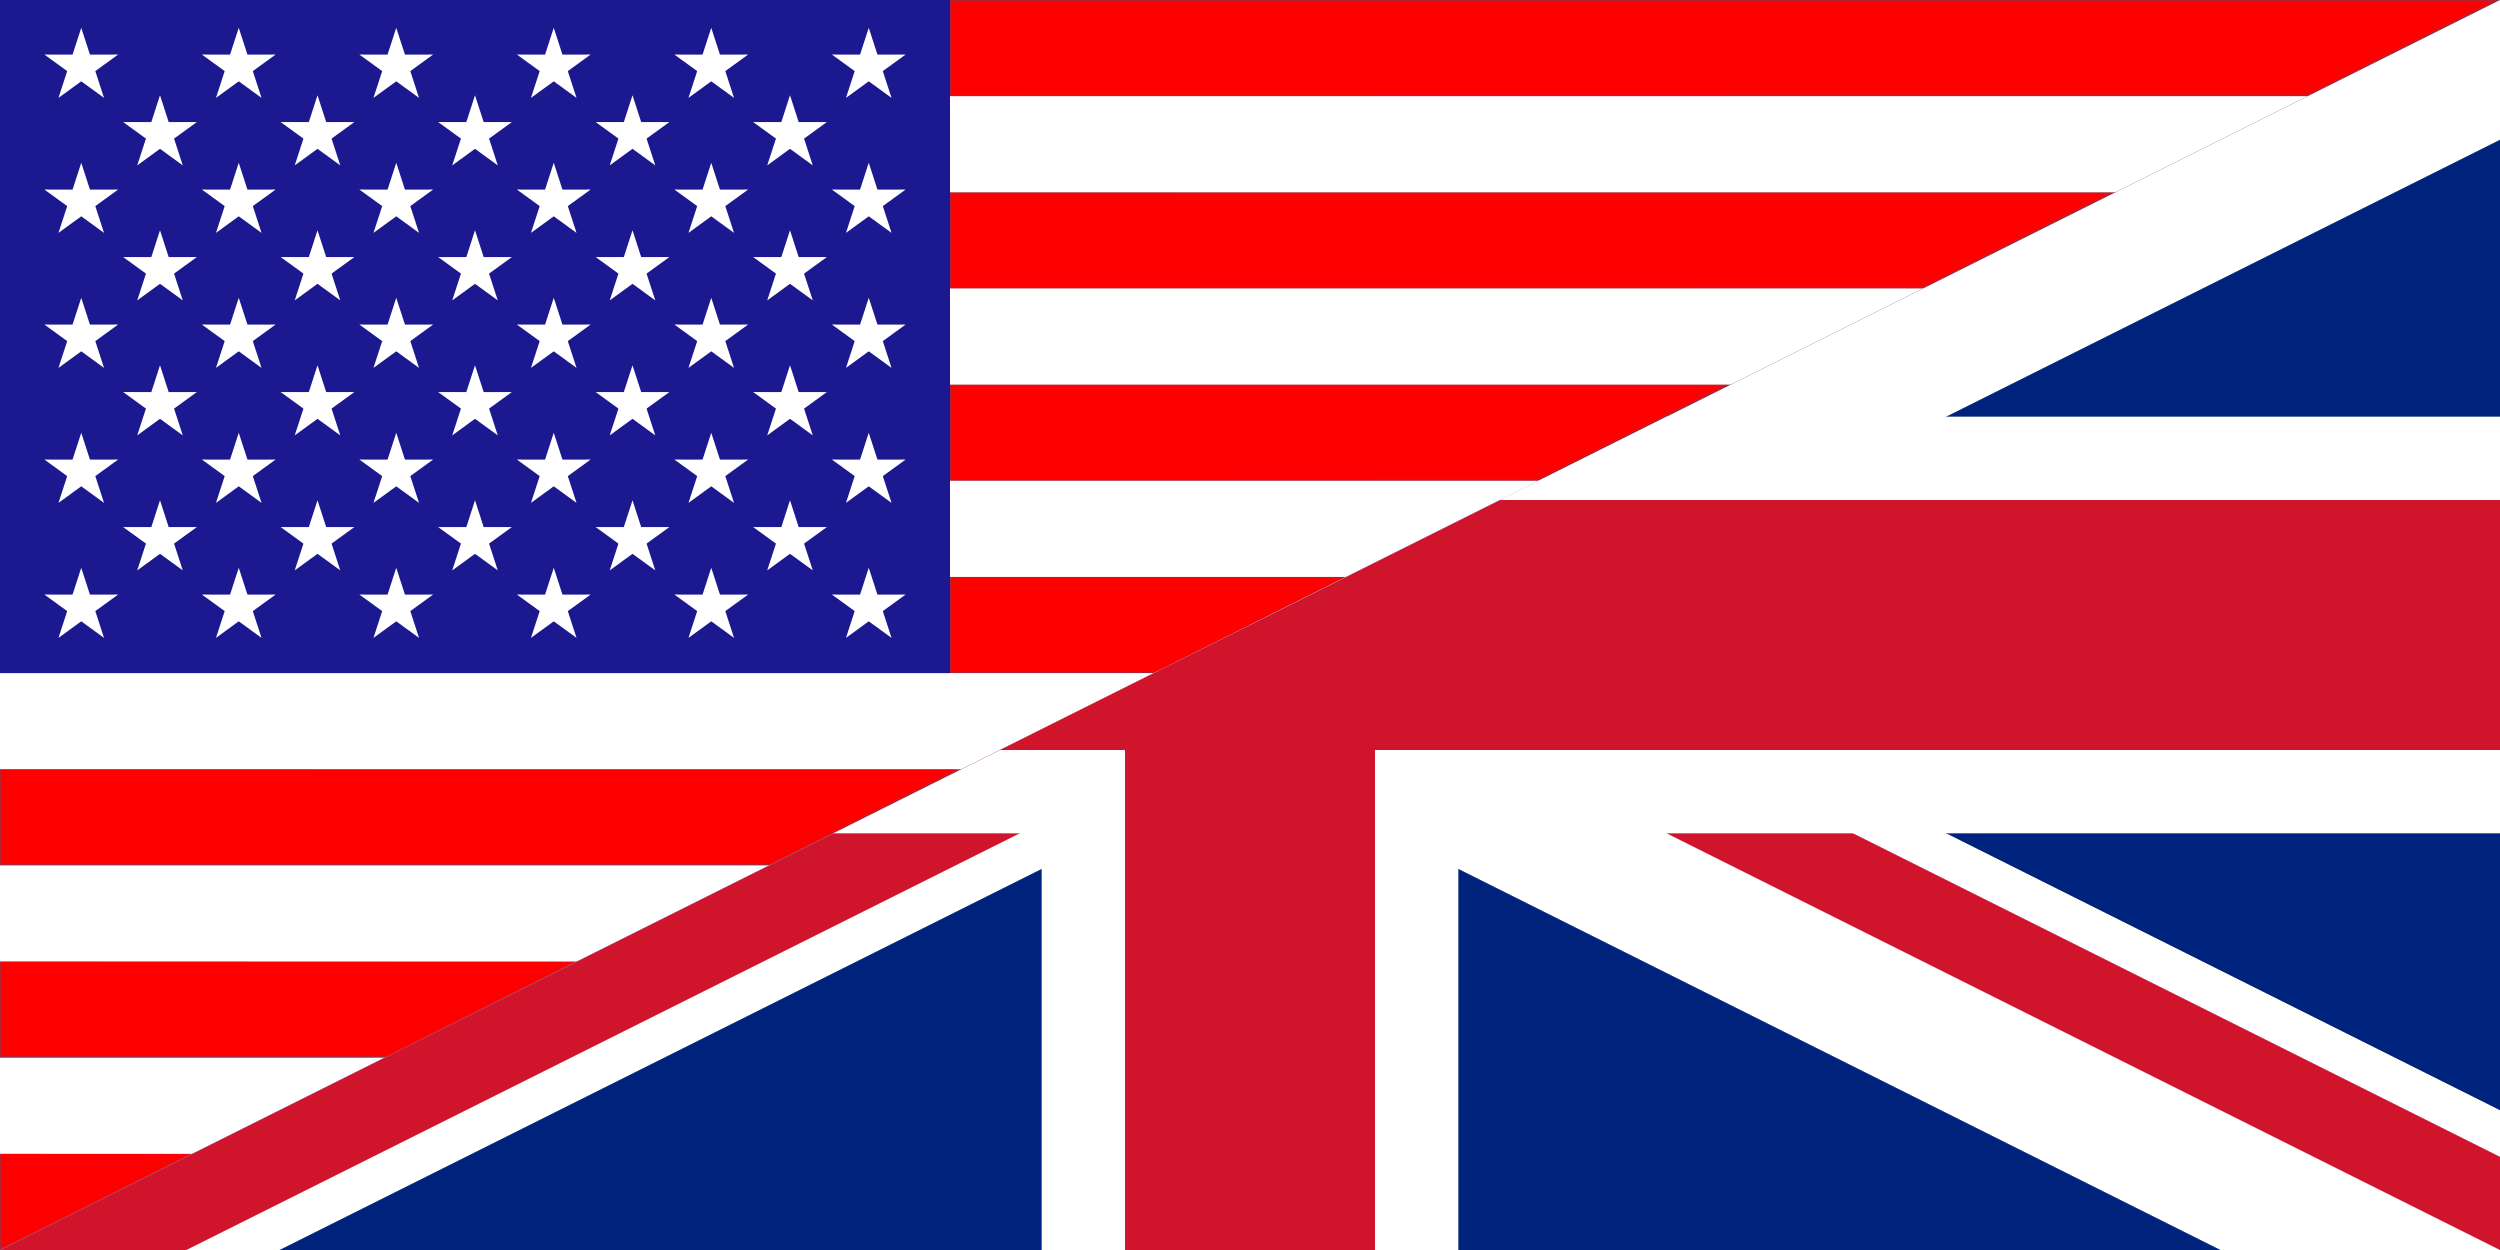
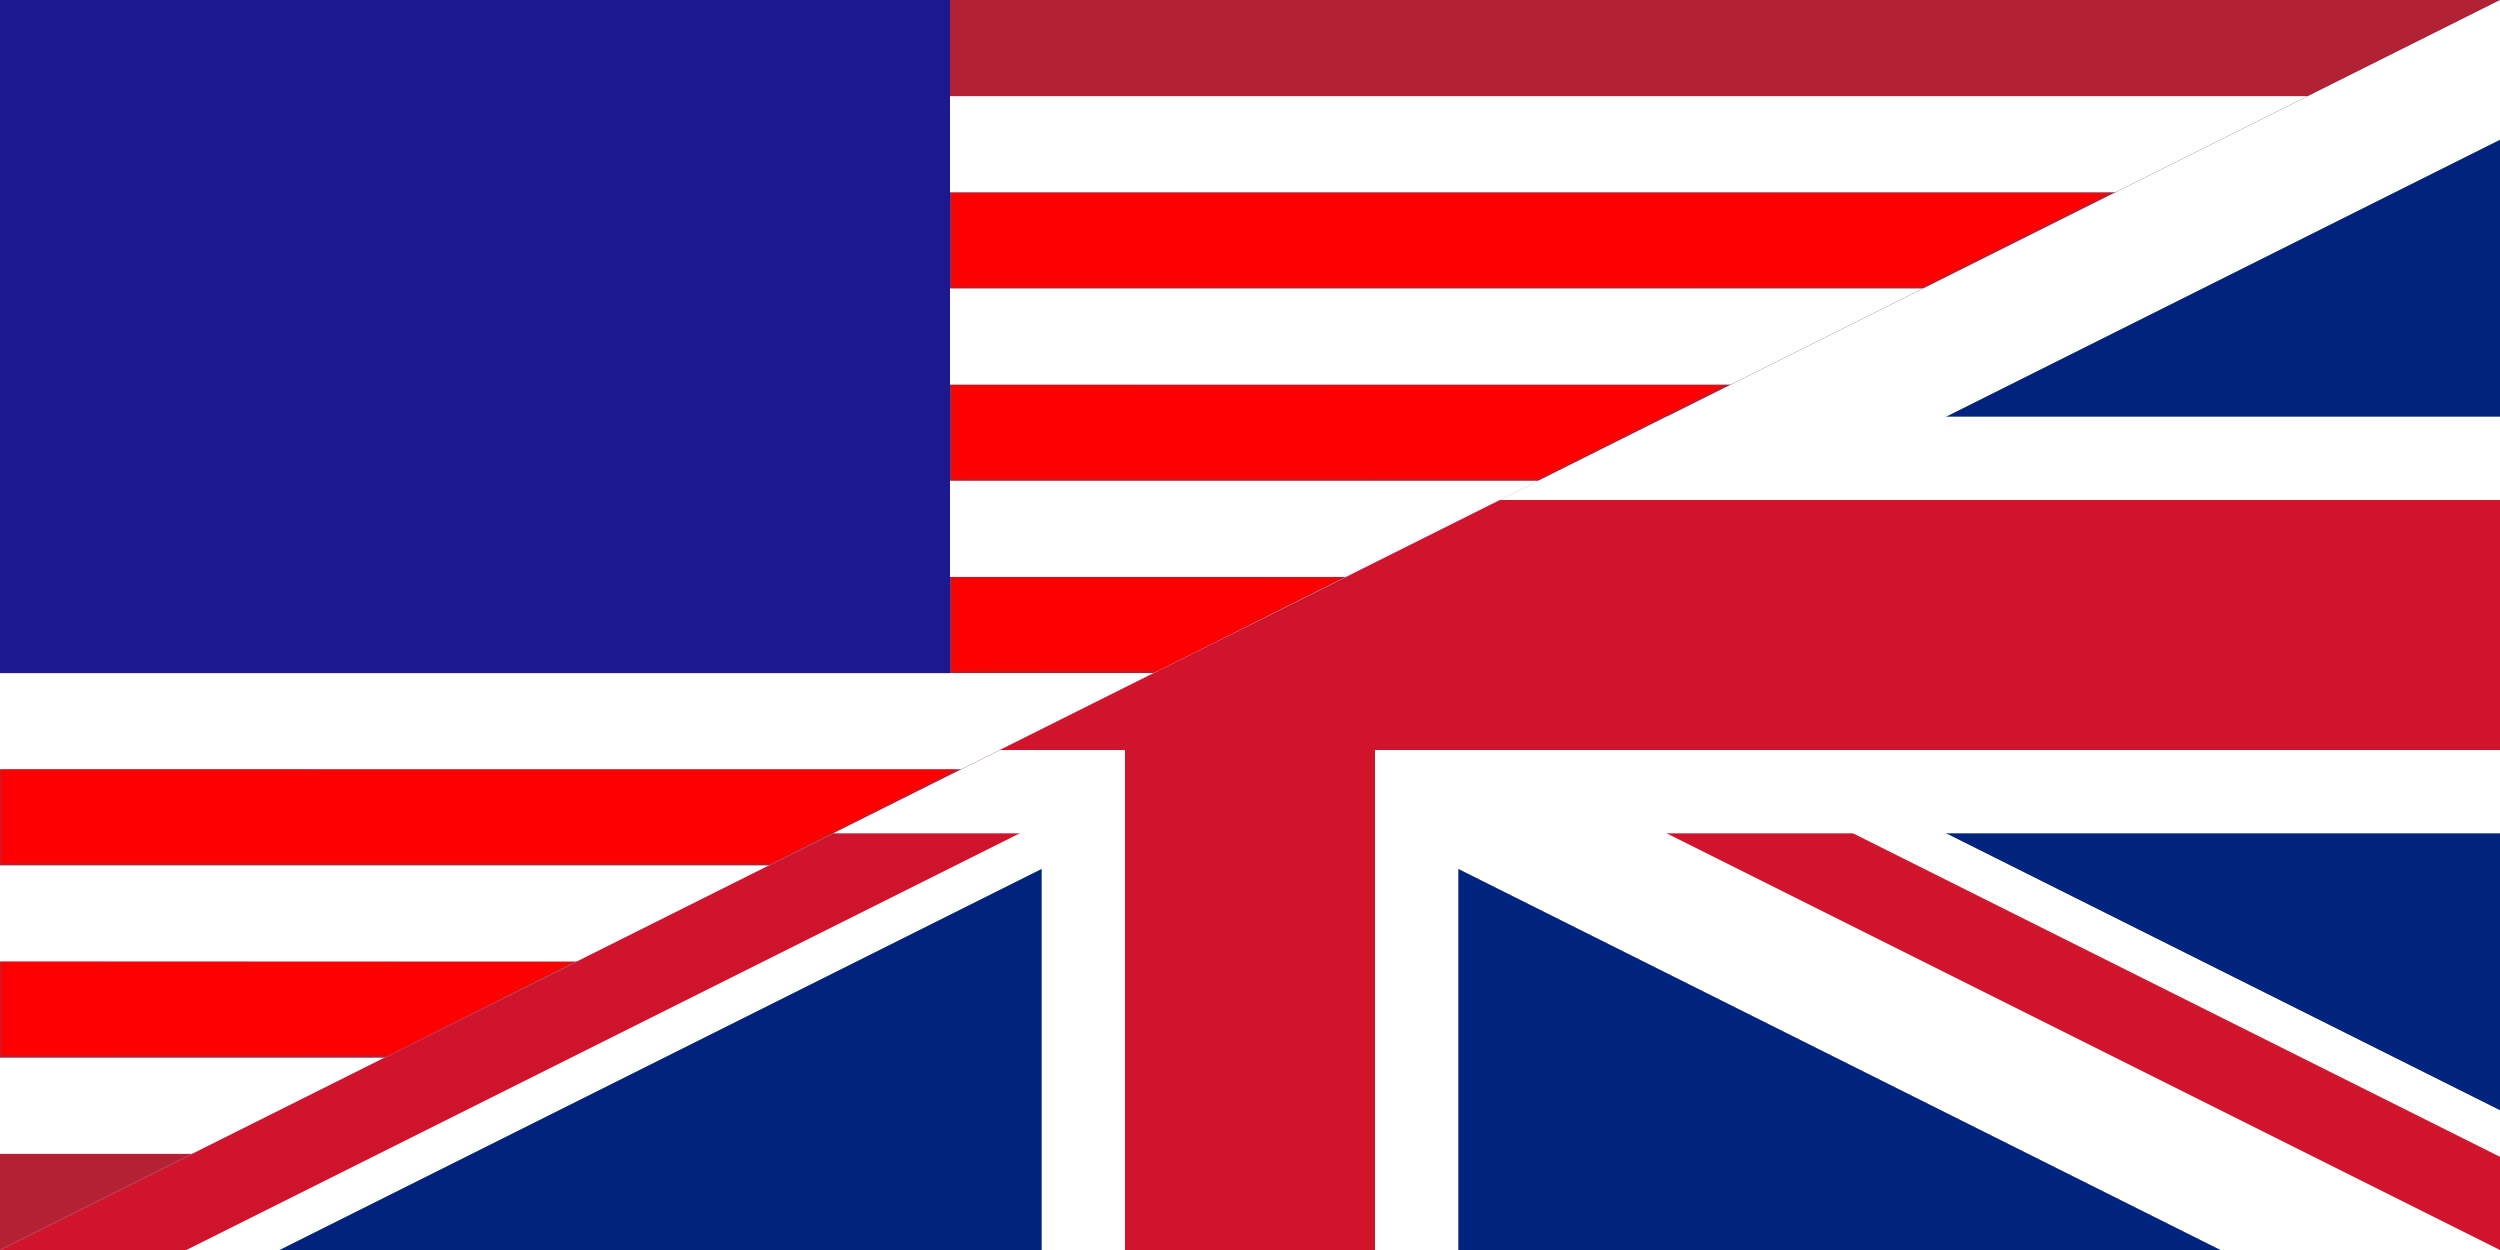
<svg xmlns="http://www.w3.org/2000/svg" xmlns:ns1="http://sodipodi.sourceforge.net/DTD/sodipodi-0.dtd" xmlns:ns2="http://www.inkscape.org/namespaces/inkscape" xmlns:xlink="http://www.w3.org/1999/xlink" width="1300" height="650" version="1.1" id="svg219" ns1:docname="Flag_of_English.svg" ns2:version="1.2.2 (b0a8486, 2022-12-01)">
  <ns1:namedview id="namedview221" pagecolor="#505050" bordercolor="#ffffff" borderopacity="1" ns2:showpageshadow="0" ns2:pageopacity="0" ns2:pagecheckerboard="1" ns2:deskcolor="#505050" showgrid="false" ns2:zoom="0.80079125" ns2:cx="679.32811" ns2:cy="374.00509" ns2:window-width="1366" ns2:window-height="715" ns2:window-x="0" ns2:window-y="25" ns2:window-maximized="0" ns2:current-layer="svg219" />
  <defs id="defs177">
-     <polygon id="pt" points="-0.162,0 0,-0.5 0.162,0" transform="scale(0.062)" fill="#FFF" />
    <g id="star">
      <use xlink:href="#pt" transform="rotate(-144)" id="use133" />
      <use xlink:href="#pt" transform="rotate(-72)" id="use135" />
      <use xlink:href="#pt" id="use137" />
      <use xlink:href="#pt" transform="rotate(72)" id="use139" />
      <use xlink:href="#pt" transform="rotate(144)" id="use141" />
    </g>
    <g id="s5">
      <use xlink:href="#star" x="-0.252" id="use144" />
      <use xlink:href="#star" x="-0.126" id="use146" />
      <use xlink:href="#star" id="use148" />
      <use xlink:href="#star" x="0.126" id="use150" />
      <use xlink:href="#star" x="0.252" id="use152" />
    </g>
    <g id="s6">
      <use xlink:href="#s5" x="-0.063" id="use155" />
      <use xlink:href="#star" x="0.315" id="use157" />
    </g>
    <g id="x4">
      <use xlink:href="#s6" id="use160" />
      <use xlink:href="#s5" y="0.054" id="use162" />
      <use xlink:href="#s6" y="0.108" id="use164" />
      <use xlink:href="#s5" y="0.162" id="use166" />
    </g>
    <g id="u">
      <use xlink:href="#x4" y="-0.216" id="use169" />
      <use xlink:href="#x4" id="use171" />
      <use xlink:href="#s6" y="0.216" id="use173" />
    </g>
    <rect id="stripe" width="1300" height="50" fill="#B22234" />
  </defs>
-   <rect width="1300" height="650" fill="#FFF" id="rect179" />
  <use xlink:href="#stripe" id="use181" style="fill:#ff0000" />
  <use xlink:href="#stripe" y="100" id="use183" style="fill:#ff0000" />
  <use xlink:href="#stripe" y="200" id="use185" style="fill:#ff0000" />
  <use xlink:href="#stripe" y="300" id="use187" style="fill:#ff0000" />
  <use xlink:href="#stripe" y="400" id="use189" style="fill:#ff0000" />
  <use xlink:href="#stripe" y="500" id="use191" style="fill:#ff0000" />
  <use xlink:href="#stripe" y="600" id="use193" style="fill:#ff0000" />
  <rect width="494" height="350" fill="#3C3B6E" id="rect195" style="fill:#1c1990;fill-opacity:1" />
  <use xlink:href="#u" transform="translate(247,175) scale(650)" id="use197" />
  <svg viewBox="0 0 60 30" width="1300" height="650" version="1.1" id="svg217">
    <clipPath id="t">
      <path d="M30,15L60,30V15H0V30H30z" id="path199" />
    </clipPath>
    <clipPath id="uk">
      <path d="M0,30H60V0z" id="path202" />
    </clipPath>
    <g clip-path="url(#uk)" id="g215">
      <path d="M0,0 v30 h60 v-30 z" fill="#00247d" id="path205" />
      <path d="M0,0 L60,30 M60,0 L0,30" stroke="#fff" stroke-width="6" id="path207" />
      <path d="M0,30 L30,15 L60,30" clip-path="url(#t)" fill="none" stroke="#cf142b" stroke-width="4" id="path209" />
      <path d="M30,0 v30 M0,15 h60" stroke="#fff" stroke-width="10" id="path211" />
      <path d="M30,0 v30 M0,15 h60" stroke="#cf142b" stroke-width="6" id="path213" />
    </g>
  </svg>
  <path style="fill:#ff0000;fill-opacity:1;stroke-width:1.249" d="m 0.624,424.58 v -24.351 l 248.192,0.022 248.192,0.022 -47.792,24.329 -47.792,24.329 H 201.024 0.624 Z" id="path1829" />
  <path style="fill:#ff0000;fill-opacity:1;stroke-width:1.249" d="m 495.135,324.679 v -24.351 l 101.462,0.068 101.462,0.068 -48.077,24.215 -48.077,24.215 -53.385,0.068 -53.385,0.068 z" id="path1831" />
  <path style="fill:#ff0000;fill-opacity:1;stroke-width:1.249" d="m 495.135,224.778 v -24.351 l 200.739,0.068 200.739,0.068 -48.077,24.215 -48.077,24.215 -152.662,0.068 -152.662,0.068 z" id="path1833" />
  <path style="fill:#ff0000;fill-opacity:1;stroke-width:1.249" d="m 495.135,124.876 v -24.351 l 300.64,0.068 300.64,0.068 -48.078,24.215 -48.077,24.215 -252.563,0.068 -252.563,0.068 z" id="path1835" />
-   <path style="fill:#ff0000;fill-opacity:1;stroke-width:1.249" d="M 495.135,24.975 V 0.624 l 400.541,0.068 400.541,0.068 -48.078,24.215 -48.077,24.215 -352.464,0.068 -352.464,0.068 z" id="path1837" />
  <path style="fill:#ff0000;fill-opacity:1;stroke-width:1.249" d="m 0.624,524.481 v -24.351 l 148.915,0.068 148.915,0.068 -48.077,24.215 -48.077,24.215 -100.838,0.068 -100.838,0.068 z" id="path1839" />
-   <path style="fill:#ff0000;fill-opacity:1;stroke-width:1.249" d="m 0.624,624.382 v -24.351 l 49.014,0.068 49.014,0.068 -48.077,24.215 C 24.132,637.701 2.076,648.628 1.561,648.665 1.046,648.703 0.624,637.775 0.624,624.382 Z" id="path1841" />
</svg>